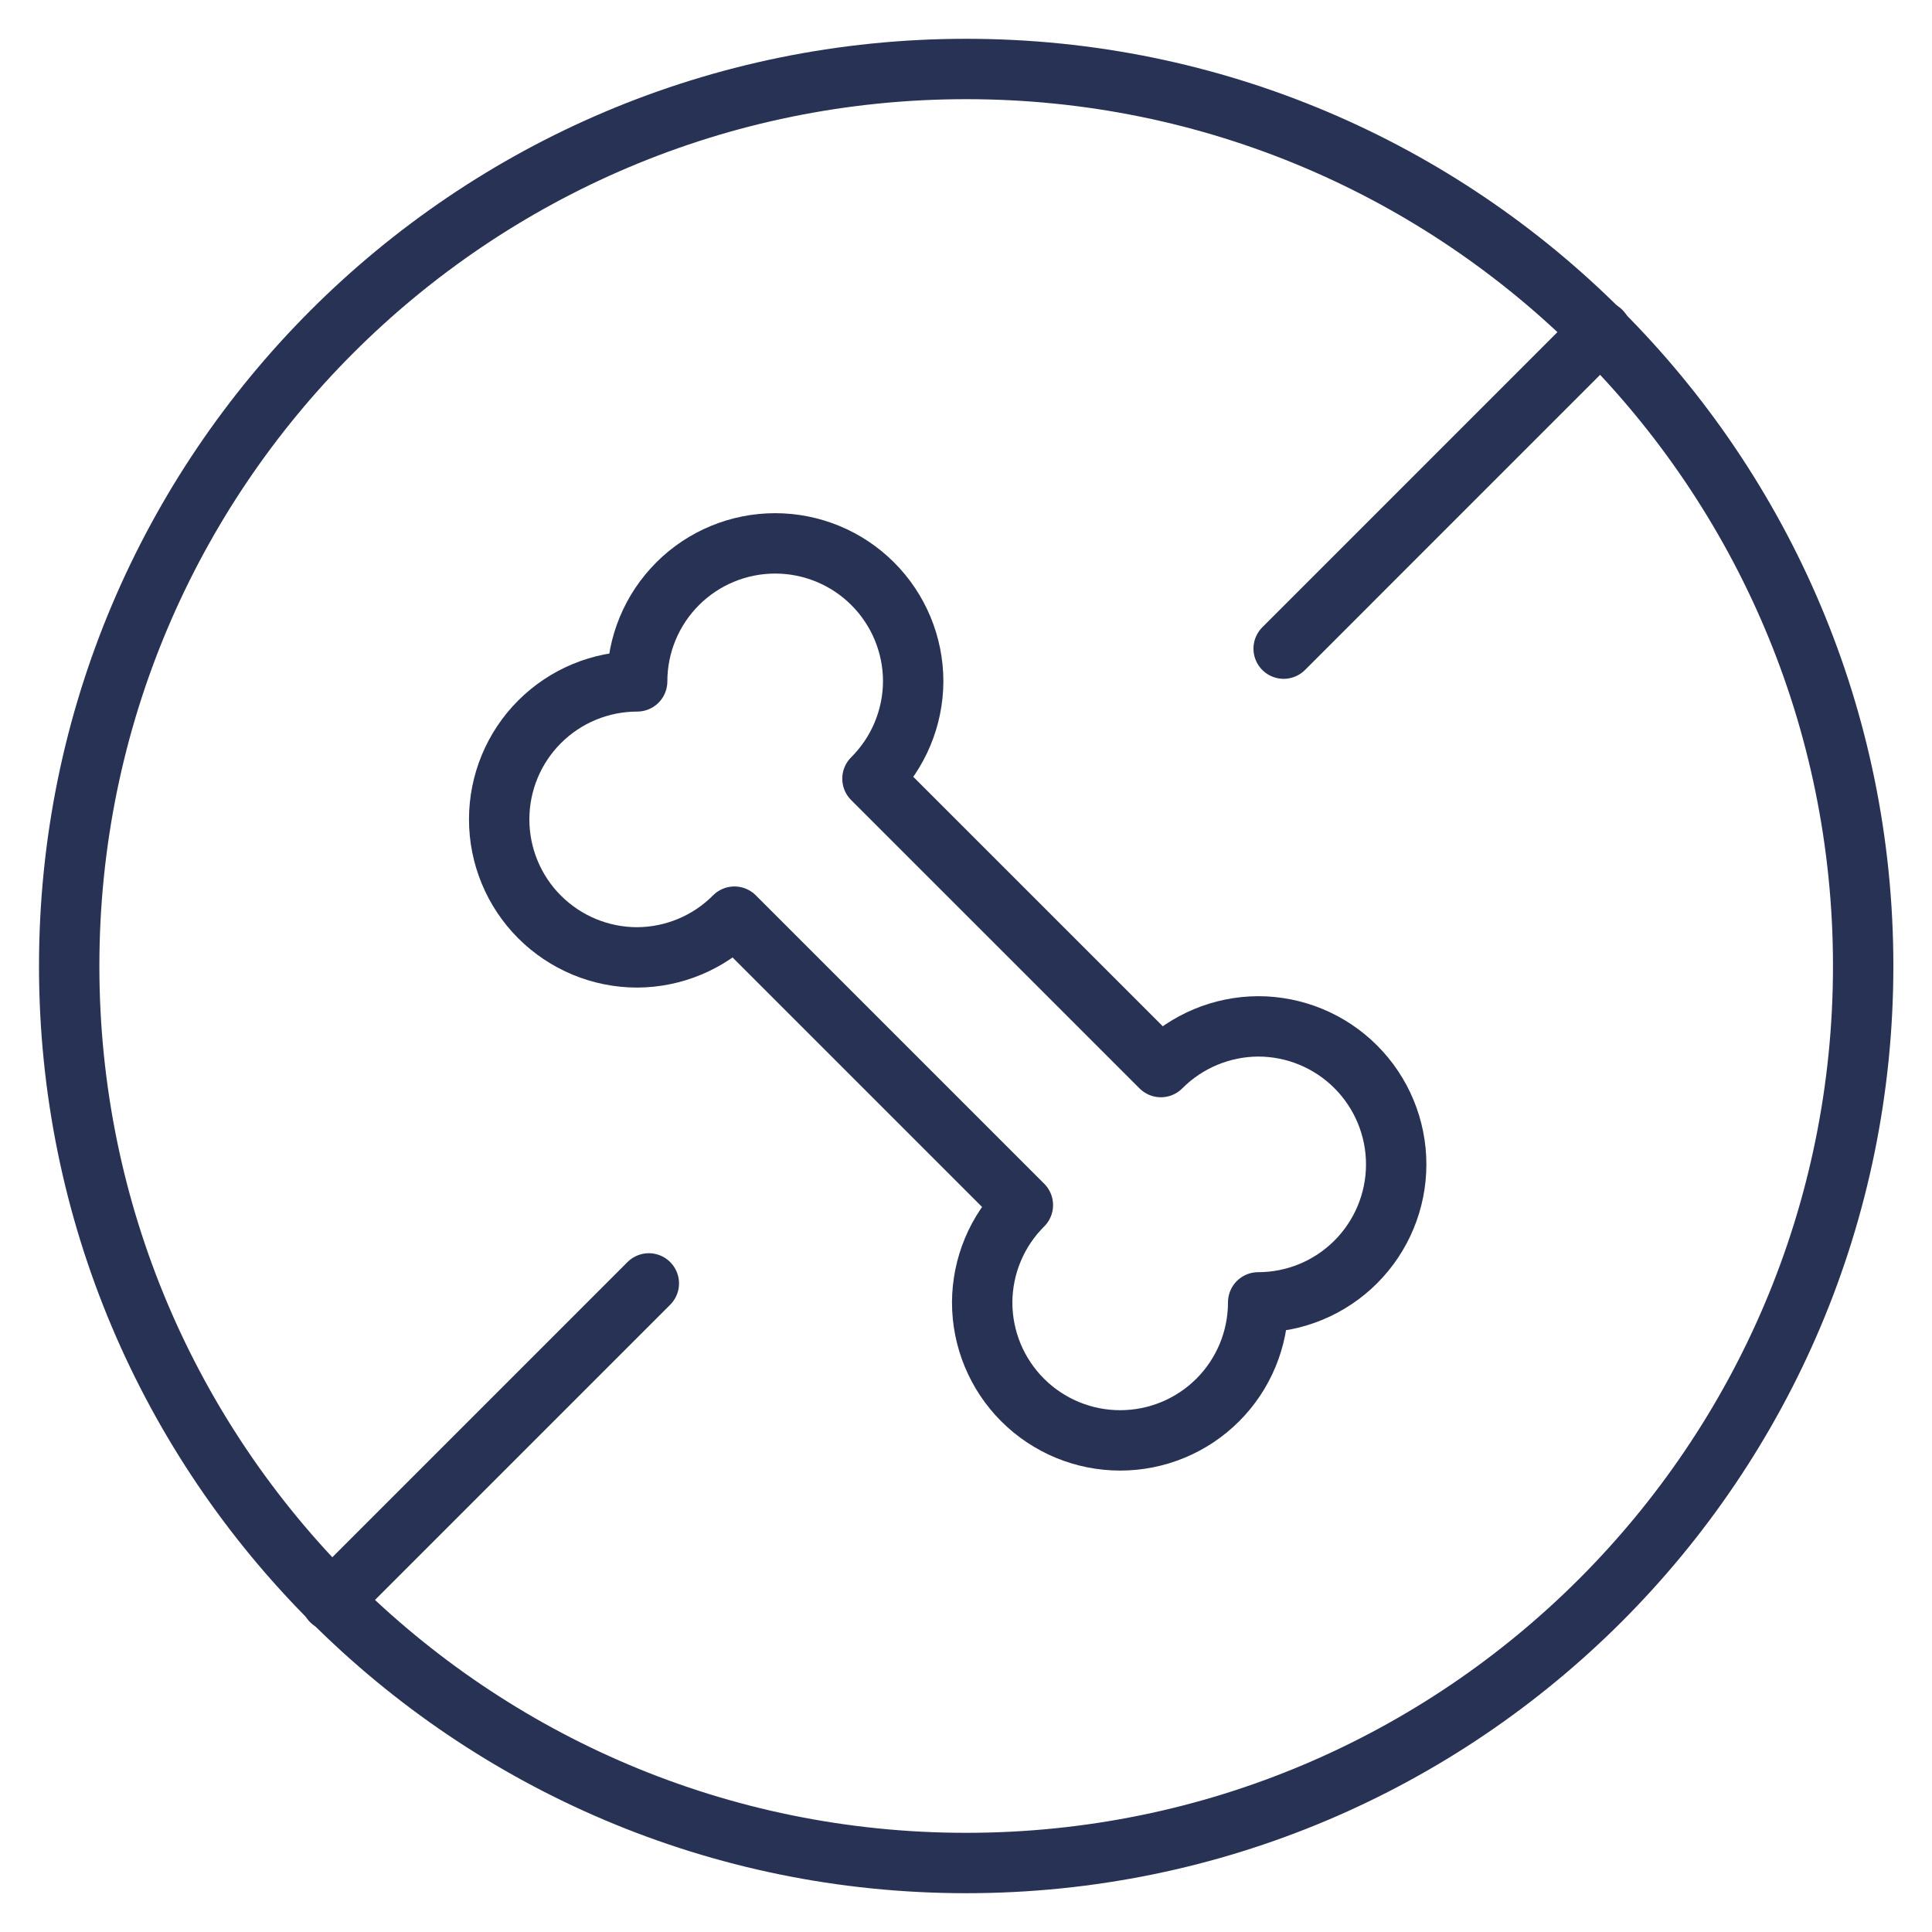
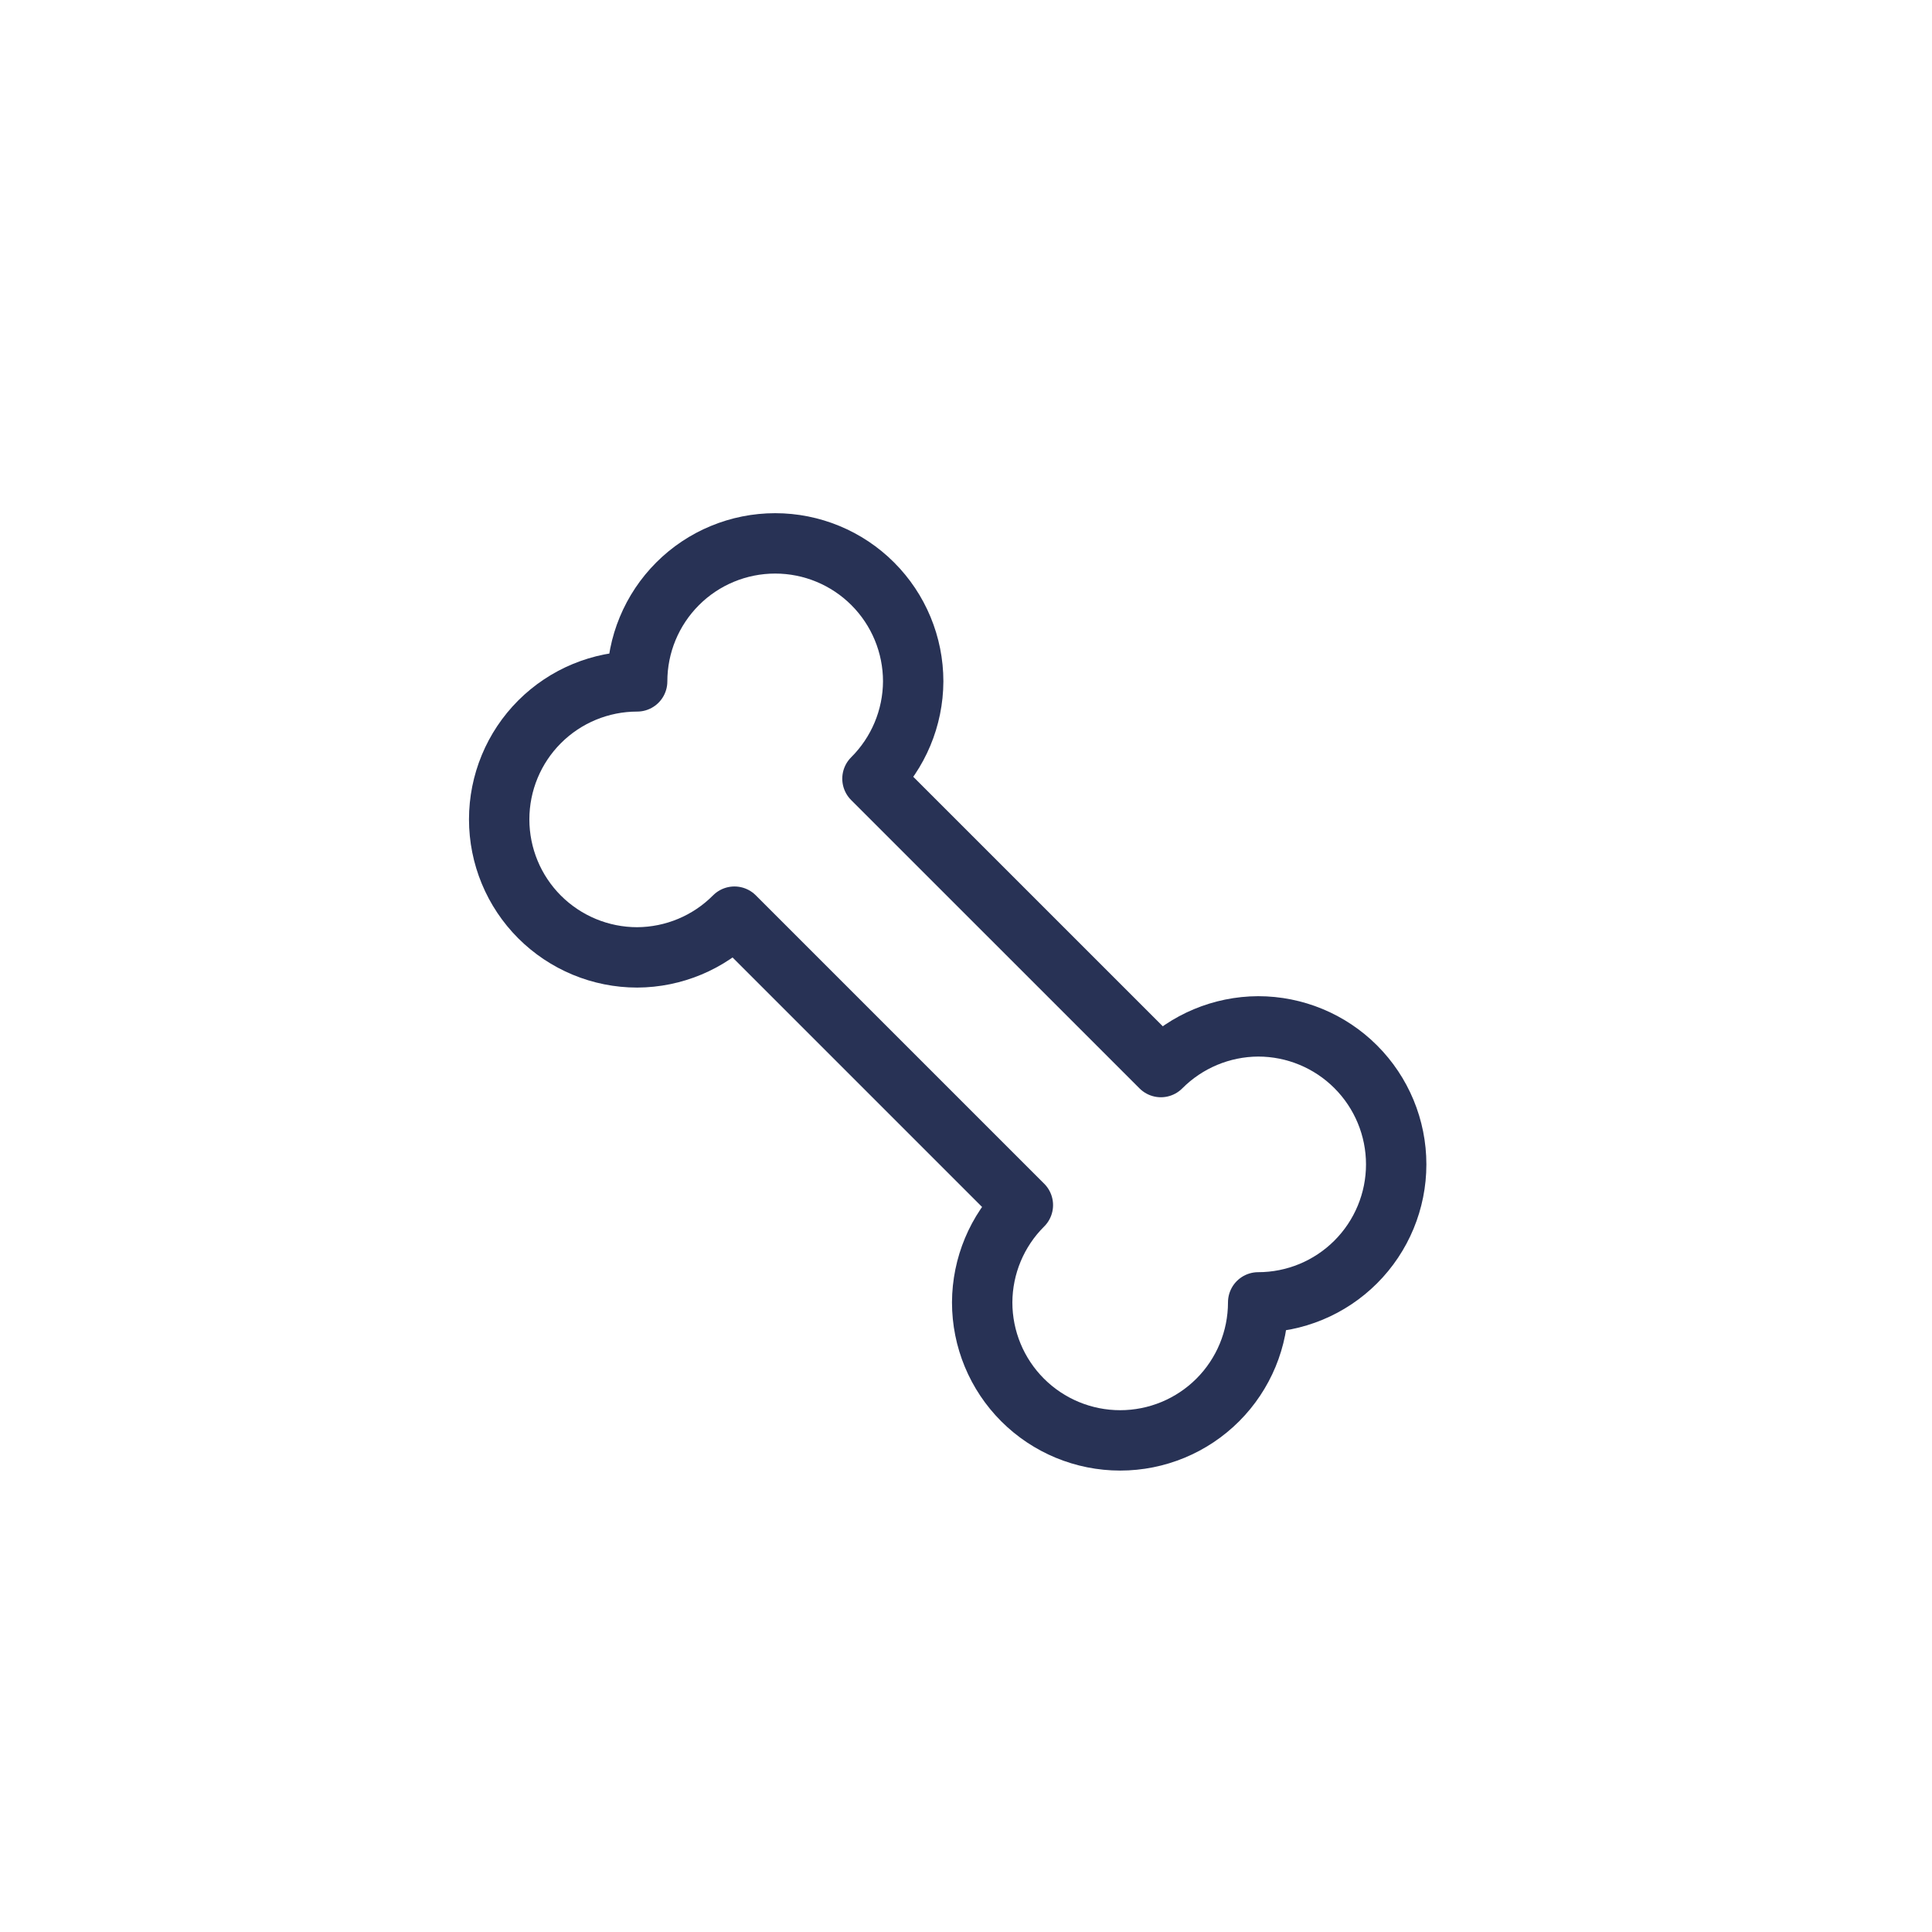
<svg xmlns="http://www.w3.org/2000/svg" width="48" height="48" viewBox="0 0 48 48" fill="none">
-   <path d="M24.005 46.286C36.312 46.286 46.29 36.308 46.29 24C46.29 11.692 36.312 1.714 24.005 1.714C11.696 1.714 1.719 11.692 1.719 24C1.719 36.308 11.696 46.286 24.005 46.286Z" stroke="#283255" stroke-width="1.5" stroke-linecap="round" stroke-linejoin="round" />
-   <path d="M8.234 39.772L16.12 31.886M39.777 8.229L31.892 16.115" stroke="#283255" stroke-width="1.5" stroke-linecap="round" stroke-linejoin="round" />
  <path d="M15.83 16.929C15.83 16.019 16.192 15.147 16.835 14.504C17.477 13.861 18.35 13.5 19.259 13.5C20.168 13.5 21.04 13.861 21.683 14.504C22.326 15.147 22.688 16.019 22.688 16.929C22.684 17.836 22.32 18.706 21.676 19.346L28.842 26.511C29.482 25.868 30.351 25.504 31.259 25.5C32.168 25.5 33.04 25.861 33.683 26.504C34.326 27.147 34.688 28.019 34.688 28.929C34.688 29.838 34.326 30.71 33.683 31.353C33.04 31.996 32.168 32.357 31.259 32.357C31.259 33.267 30.898 34.139 30.255 34.782C29.612 35.425 28.74 35.786 27.83 35.786C26.921 35.786 26.049 35.425 25.406 34.782C24.763 34.139 24.402 33.267 24.402 32.357C24.406 31.449 24.769 30.58 25.413 29.94L18.247 22.774C17.608 23.418 16.738 23.782 15.83 23.786C14.921 23.786 14.049 23.424 13.406 22.782C12.763 22.139 12.402 21.267 12.402 20.357C12.402 19.448 12.763 18.576 13.406 17.933C14.049 17.29 14.921 16.929 15.83 16.929Z" stroke="#283255" stroke-width="1.5" stroke-linecap="round" stroke-linejoin="round" />
</svg>